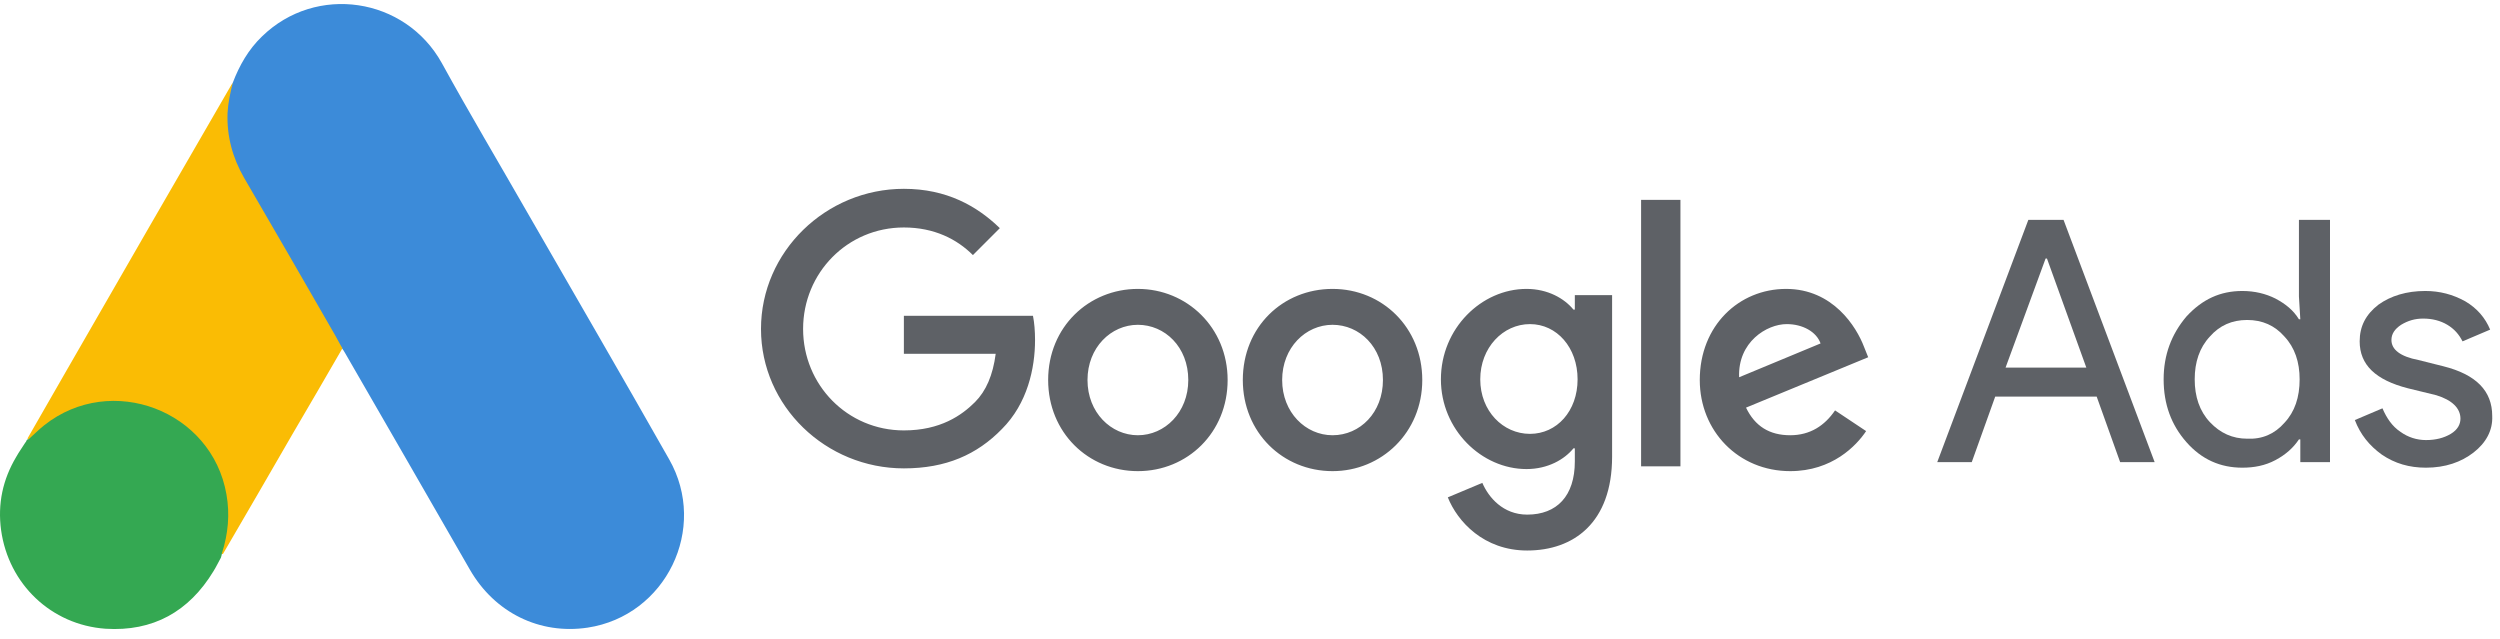
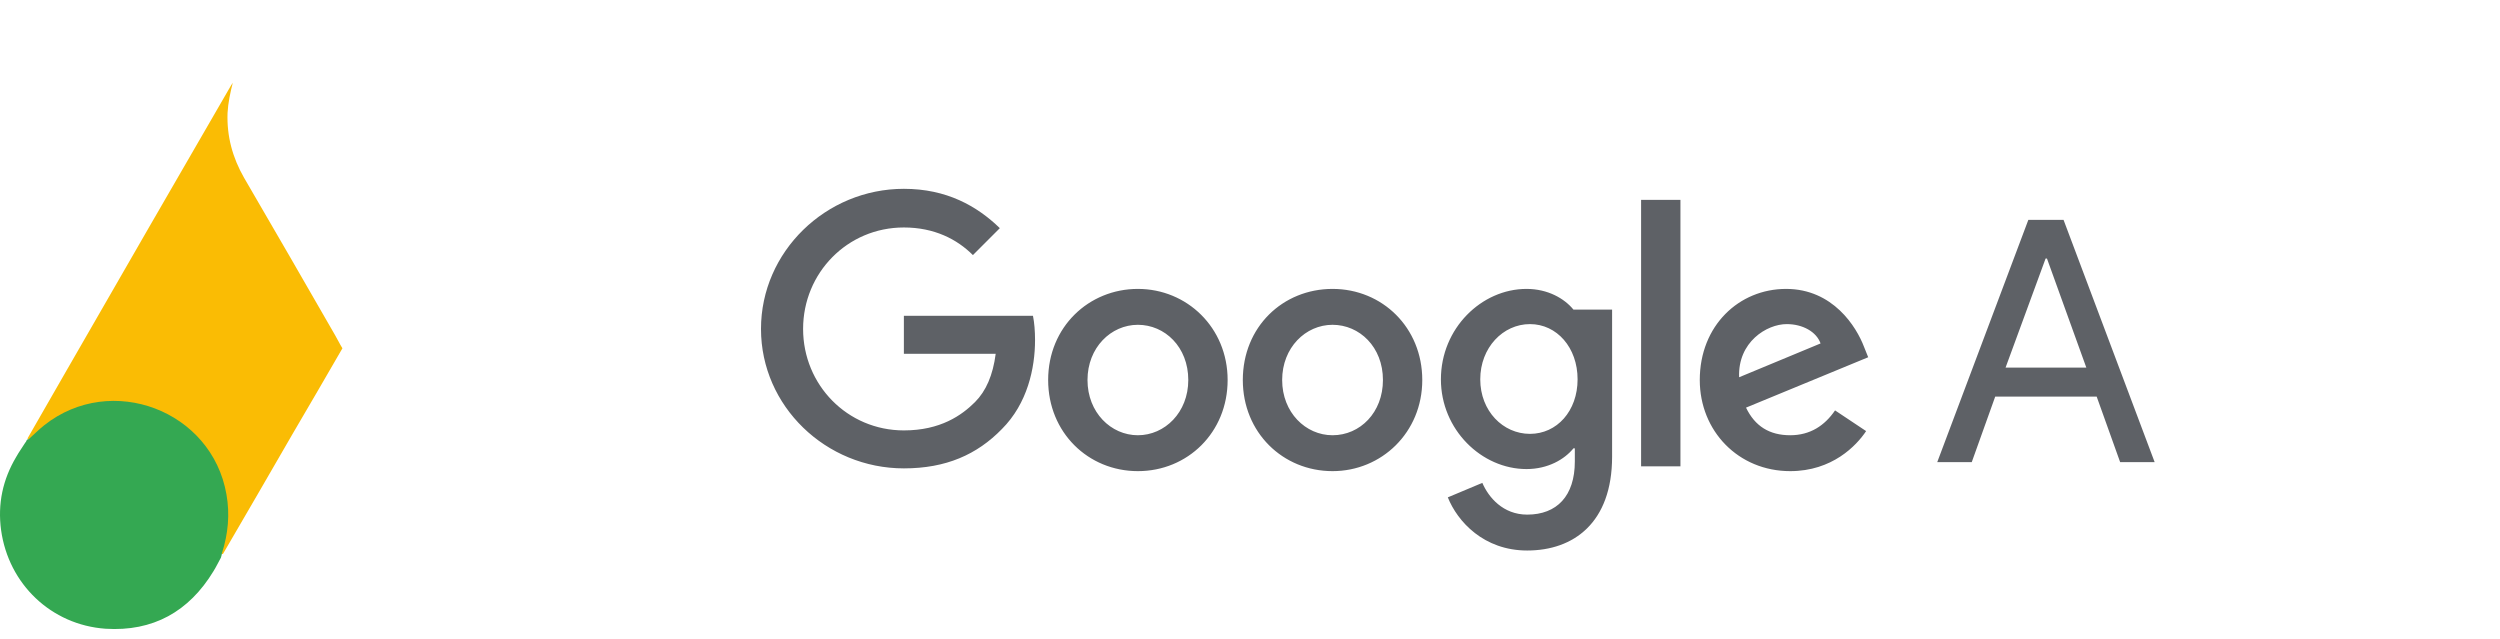
<svg xmlns="http://www.w3.org/2000/svg" width="176" height="45" viewBox="0 0 176 45" fill="none">
-   <path d="M16.388 5.824C16.854 4.603 17.494 3.478 18.444 2.566C22.245 -1.138 28.529 -0.207 31.108 4.447C33.047 7.977 35.103 11.429 37.101 14.92C40.436 20.719 43.811 26.518 47.108 32.336C49.881 37.204 46.875 43.352 41.367 44.186C37.993 44.69 34.832 43.138 33.086 40.113C30.158 35.012 27.21 29.912 24.281 24.831C24.223 24.714 24.146 24.617 24.068 24.52C23.758 24.268 23.622 23.9 23.428 23.57C22.129 21.281 20.79 19.012 19.491 16.743C18.657 15.269 17.784 13.815 16.95 12.341C16.194 11.022 15.845 9.587 15.884 8.074C15.942 7.298 16.039 6.523 16.388 5.824Z" fill="#3C8BD9" />
  <path d="M16.388 5.825C16.213 6.523 16.058 7.221 16.019 7.958C15.961 9.587 16.369 11.1 17.183 12.516C19.316 16.181 21.45 19.866 23.564 23.551C23.758 23.88 23.913 24.21 24.107 24.52C22.943 26.537 21.779 28.535 20.596 30.552C18.967 33.364 17.338 36.196 15.69 39.008C15.612 39.008 15.593 38.969 15.573 38.911C15.554 38.755 15.612 38.62 15.651 38.465C16.446 35.556 15.787 32.976 13.789 30.765C12.567 29.427 11.016 28.671 9.232 28.419C6.904 28.089 4.849 28.69 3.006 30.145C2.676 30.397 2.463 30.765 2.075 30.959C1.998 30.959 1.959 30.92 1.939 30.862C2.87 29.253 3.782 27.643 4.713 26.033C8.553 19.362 12.393 12.69 16.252 6.038C16.291 5.96 16.349 5.902 16.388 5.825Z" fill="#FABC04" />
  <path d="M2.017 30.92C2.385 30.59 2.734 30.241 3.122 29.931C7.835 26.207 14.914 28.903 15.941 34.799C16.194 36.215 16.058 37.572 15.631 38.93C15.612 39.046 15.592 39.143 15.553 39.259C15.379 39.57 15.224 39.899 15.03 40.21C13.304 43.061 10.763 44.476 7.427 44.263C3.607 43.992 0.601 41.121 0.077 37.32C-0.175 35.478 0.194 33.752 1.144 32.161C1.338 31.812 1.57 31.502 1.784 31.153C1.881 31.075 1.842 30.92 2.017 30.92Z" fill="#34A852" />
-   <path d="M63.633 13.293C58.142 13.293 53.574 17.715 53.574 23.157C53.574 28.6 58.142 32.974 63.633 32.974C66.598 32.974 68.784 32.002 70.534 30.204C72.332 28.406 72.867 25.927 72.867 23.935C72.867 23.303 72.818 22.72 72.721 22.234H63.633V24.907H70.097C69.902 26.413 69.416 27.531 68.639 28.308C67.715 29.232 66.209 30.301 63.633 30.301C59.649 30.301 56.538 27.093 56.538 23.157C56.538 19.221 59.649 16.014 63.633 16.014C65.772 16.014 67.375 16.84 68.493 17.958L70.388 16.062C68.784 14.507 66.646 13.293 63.633 13.293ZM80.107 20.339C76.657 20.339 73.79 23.012 73.79 26.753C73.79 30.447 76.608 33.168 80.107 33.168C83.606 33.168 86.425 30.447 86.425 26.753C86.425 23.06 83.558 20.339 80.107 20.339ZM80.107 30.641C78.212 30.641 76.56 29.037 76.56 26.753C76.56 24.469 78.212 22.866 80.107 22.866C82.002 22.866 83.655 24.421 83.655 26.753C83.655 29.037 82.002 30.641 80.107 30.641ZM93.811 20.339C90.312 20.339 87.494 23.012 87.494 26.753C87.494 30.447 90.312 33.168 93.811 33.168C97.261 33.168 100.128 30.447 100.128 26.753C100.128 23.06 97.31 20.339 93.811 20.339ZM93.811 30.641C91.916 30.641 90.264 29.037 90.264 26.753C90.264 24.469 91.916 22.866 93.811 22.866C95.706 22.866 97.359 24.421 97.359 26.753C97.359 29.037 95.755 30.641 93.811 30.641ZM107.466 20.339C104.308 20.339 101.44 23.109 101.44 26.705C101.44 30.252 104.308 33.022 107.466 33.022C108.973 33.022 110.139 32.342 110.771 31.564H110.868V32.488C110.868 34.917 109.604 36.229 107.515 36.229C105.814 36.229 104.794 35.014 104.356 33.994L101.926 35.014C102.607 36.715 104.453 38.756 107.515 38.756C110.771 38.756 113.492 36.813 113.492 32.147V20.776H110.868V21.797H110.771C110.139 21.019 108.973 20.339 107.466 20.339ZM107.709 30.544C105.814 30.544 104.21 28.94 104.21 26.705C104.21 24.469 105.814 22.817 107.709 22.817C109.604 22.817 111.062 24.469 111.062 26.705C111.062 28.94 109.604 30.544 107.709 30.544ZM115.533 14.07H118.303V32.828H115.533V14.07ZM125.738 20.339C122.434 20.339 119.664 22.914 119.664 26.753C119.664 30.349 122.385 33.168 126.03 33.168C128.994 33.168 130.695 31.37 131.375 30.349L129.188 28.892C128.459 29.961 127.439 30.641 126.03 30.641C124.572 30.641 123.551 30.009 122.92 28.697L131.521 25.15L131.229 24.421C130.695 23.012 129.043 20.339 125.738 20.339ZM122.434 26.559C122.336 24.081 124.377 22.817 125.787 22.817C126.904 22.817 127.876 23.352 128.168 24.178L122.434 26.559Z" fill="#5E6166" />
+   <path d="M63.633 13.293C58.142 13.293 53.574 17.715 53.574 23.157C53.574 28.6 58.142 32.974 63.633 32.974C66.598 32.974 68.784 32.002 70.534 30.204C72.332 28.406 72.867 25.927 72.867 23.935C72.867 23.303 72.818 22.72 72.721 22.234H63.633V24.907H70.097C69.902 26.413 69.416 27.531 68.639 28.308C67.715 29.232 66.209 30.301 63.633 30.301C59.649 30.301 56.538 27.093 56.538 23.157C56.538 19.221 59.649 16.014 63.633 16.014C65.772 16.014 67.375 16.84 68.493 17.958L70.388 16.062C68.784 14.507 66.646 13.293 63.633 13.293ZM80.107 20.339C76.657 20.339 73.79 23.012 73.79 26.753C73.79 30.447 76.608 33.168 80.107 33.168C83.606 33.168 86.425 30.447 86.425 26.753C86.425 23.06 83.558 20.339 80.107 20.339ZM80.107 30.641C78.212 30.641 76.56 29.037 76.56 26.753C76.56 24.469 78.212 22.866 80.107 22.866C82.002 22.866 83.655 24.421 83.655 26.753C83.655 29.037 82.002 30.641 80.107 30.641ZM93.811 20.339C90.312 20.339 87.494 23.012 87.494 26.753C87.494 30.447 90.312 33.168 93.811 33.168C97.261 33.168 100.128 30.447 100.128 26.753C100.128 23.06 97.31 20.339 93.811 20.339ZM93.811 30.641C91.916 30.641 90.264 29.037 90.264 26.753C90.264 24.469 91.916 22.866 93.811 22.866C95.706 22.866 97.359 24.421 97.359 26.753C97.359 29.037 95.755 30.641 93.811 30.641ZM107.466 20.339C104.308 20.339 101.44 23.109 101.44 26.705C101.44 30.252 104.308 33.022 107.466 33.022C108.973 33.022 110.139 32.342 110.771 31.564H110.868V32.488C110.868 34.917 109.604 36.229 107.515 36.229C105.814 36.229 104.794 35.014 104.356 33.994L101.926 35.014C102.607 36.715 104.453 38.756 107.515 38.756C110.771 38.756 113.492 36.813 113.492 32.147V20.776V21.797H110.771C110.139 21.019 108.973 20.339 107.466 20.339ZM107.709 30.544C105.814 30.544 104.21 28.94 104.21 26.705C104.21 24.469 105.814 22.817 107.709 22.817C109.604 22.817 111.062 24.469 111.062 26.705C111.062 28.94 109.604 30.544 107.709 30.544ZM115.533 14.07H118.303V32.828H115.533V14.07ZM125.738 20.339C122.434 20.339 119.664 22.914 119.664 26.753C119.664 30.349 122.385 33.168 126.03 33.168C128.994 33.168 130.695 31.37 131.375 30.349L129.188 28.892C128.459 29.961 127.439 30.641 126.03 30.641C124.572 30.641 123.551 30.009 122.92 28.697L131.521 25.15L131.229 24.421C130.695 23.012 129.043 20.339 125.738 20.339ZM122.434 26.559C122.336 24.081 124.377 22.817 125.787 22.817C126.904 22.817 127.876 23.352 128.168 24.178L122.434 26.559Z" fill="#5E6166" />
  <path d="M136.381 32.536L142.795 15.479H145.274L151.688 32.536H149.259L147.606 27.92H140.463L138.811 32.536H136.381ZM141.192 25.879H146.877L144.107 18.201H144.01L141.192 25.879Z" fill="#5E6166" />
-   <path d="M153.924 31.127C152.855 29.912 152.32 28.454 152.32 26.705C152.32 25.004 152.855 23.546 153.924 22.283C155.042 21.068 156.305 20.485 157.86 20.485C158.735 20.485 159.512 20.679 160.193 21.019C160.922 21.408 161.456 21.845 161.845 22.477H161.942L161.845 20.873V15.479H164.032V32.536H161.942V30.933H161.845C161.456 31.516 160.922 32.002 160.193 32.39C159.464 32.779 158.686 32.925 157.86 32.925C156.305 32.925 154.993 32.342 153.924 31.127ZM160.824 29.766C161.553 28.989 161.894 27.968 161.894 26.705C161.894 25.49 161.553 24.469 160.824 23.692C160.144 22.914 159.269 22.526 158.2 22.526C157.131 22.526 156.257 22.914 155.576 23.692C154.847 24.469 154.507 25.49 154.507 26.705C154.507 27.92 154.847 28.94 155.576 29.718C156.305 30.495 157.18 30.884 158.2 30.884C159.269 30.933 160.144 30.544 160.824 29.766Z" fill="#5E6166" />
-   <path d="M174.14 31.856C173.265 32.536 172.147 32.925 170.787 32.925C169.62 32.925 168.6 32.633 167.676 32.002C166.802 31.37 166.17 30.592 165.781 29.572L167.725 28.746C168.017 29.426 168.405 30.009 168.989 30.398C169.523 30.787 170.155 30.981 170.787 30.981C171.467 30.981 172.05 30.835 172.536 30.544C173.022 30.252 173.216 29.863 173.216 29.475C173.216 28.746 172.633 28.163 171.515 27.823L169.523 27.337C167.239 26.753 166.121 25.684 166.121 24.032C166.121 22.963 166.559 22.137 167.433 21.456C168.308 20.825 169.426 20.485 170.738 20.485C171.758 20.485 172.682 20.728 173.556 21.213C174.383 21.7 174.966 22.38 175.306 23.206L173.362 24.032C173.119 23.546 172.779 23.157 172.293 22.866C171.807 22.574 171.224 22.428 170.592 22.428C170.009 22.428 169.523 22.574 169.037 22.866C168.6 23.157 168.357 23.497 168.357 23.935C168.357 24.615 168.989 25.101 170.252 25.344L172.001 25.782C174.334 26.365 175.452 27.531 175.452 29.28C175.5 30.301 175.014 31.176 174.14 31.856Z" fill="#5E6166" />
</svg>